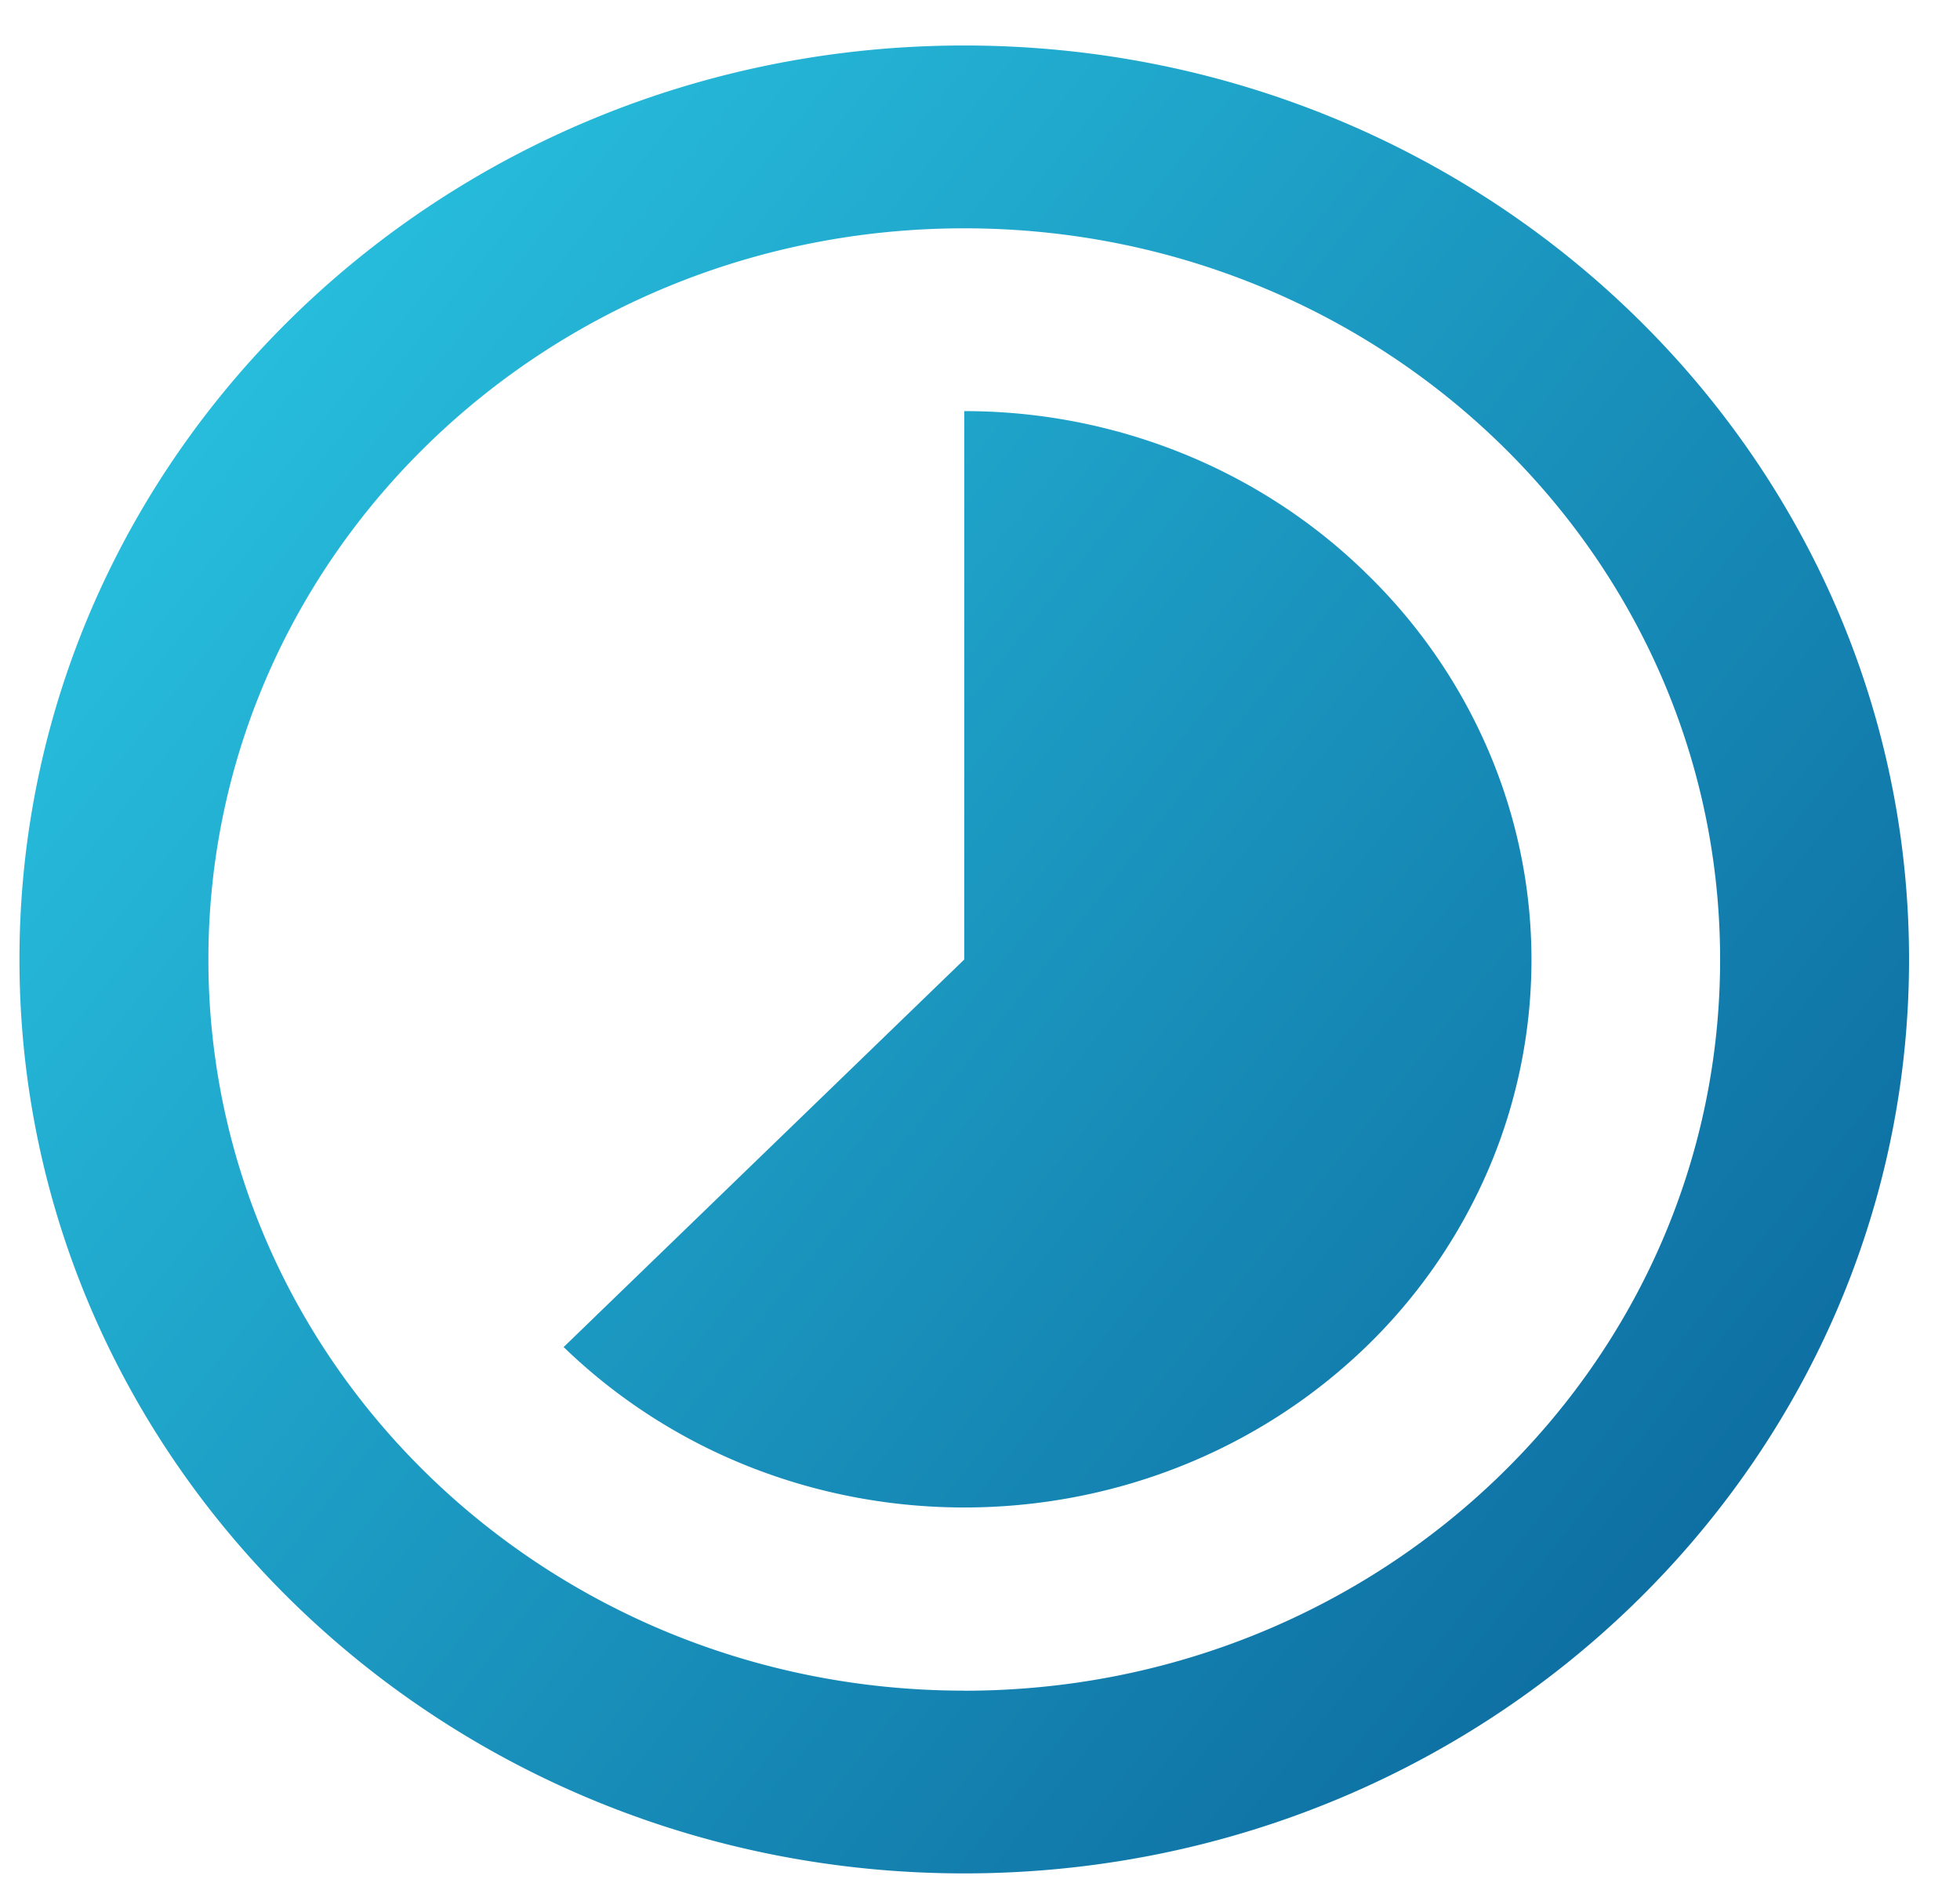
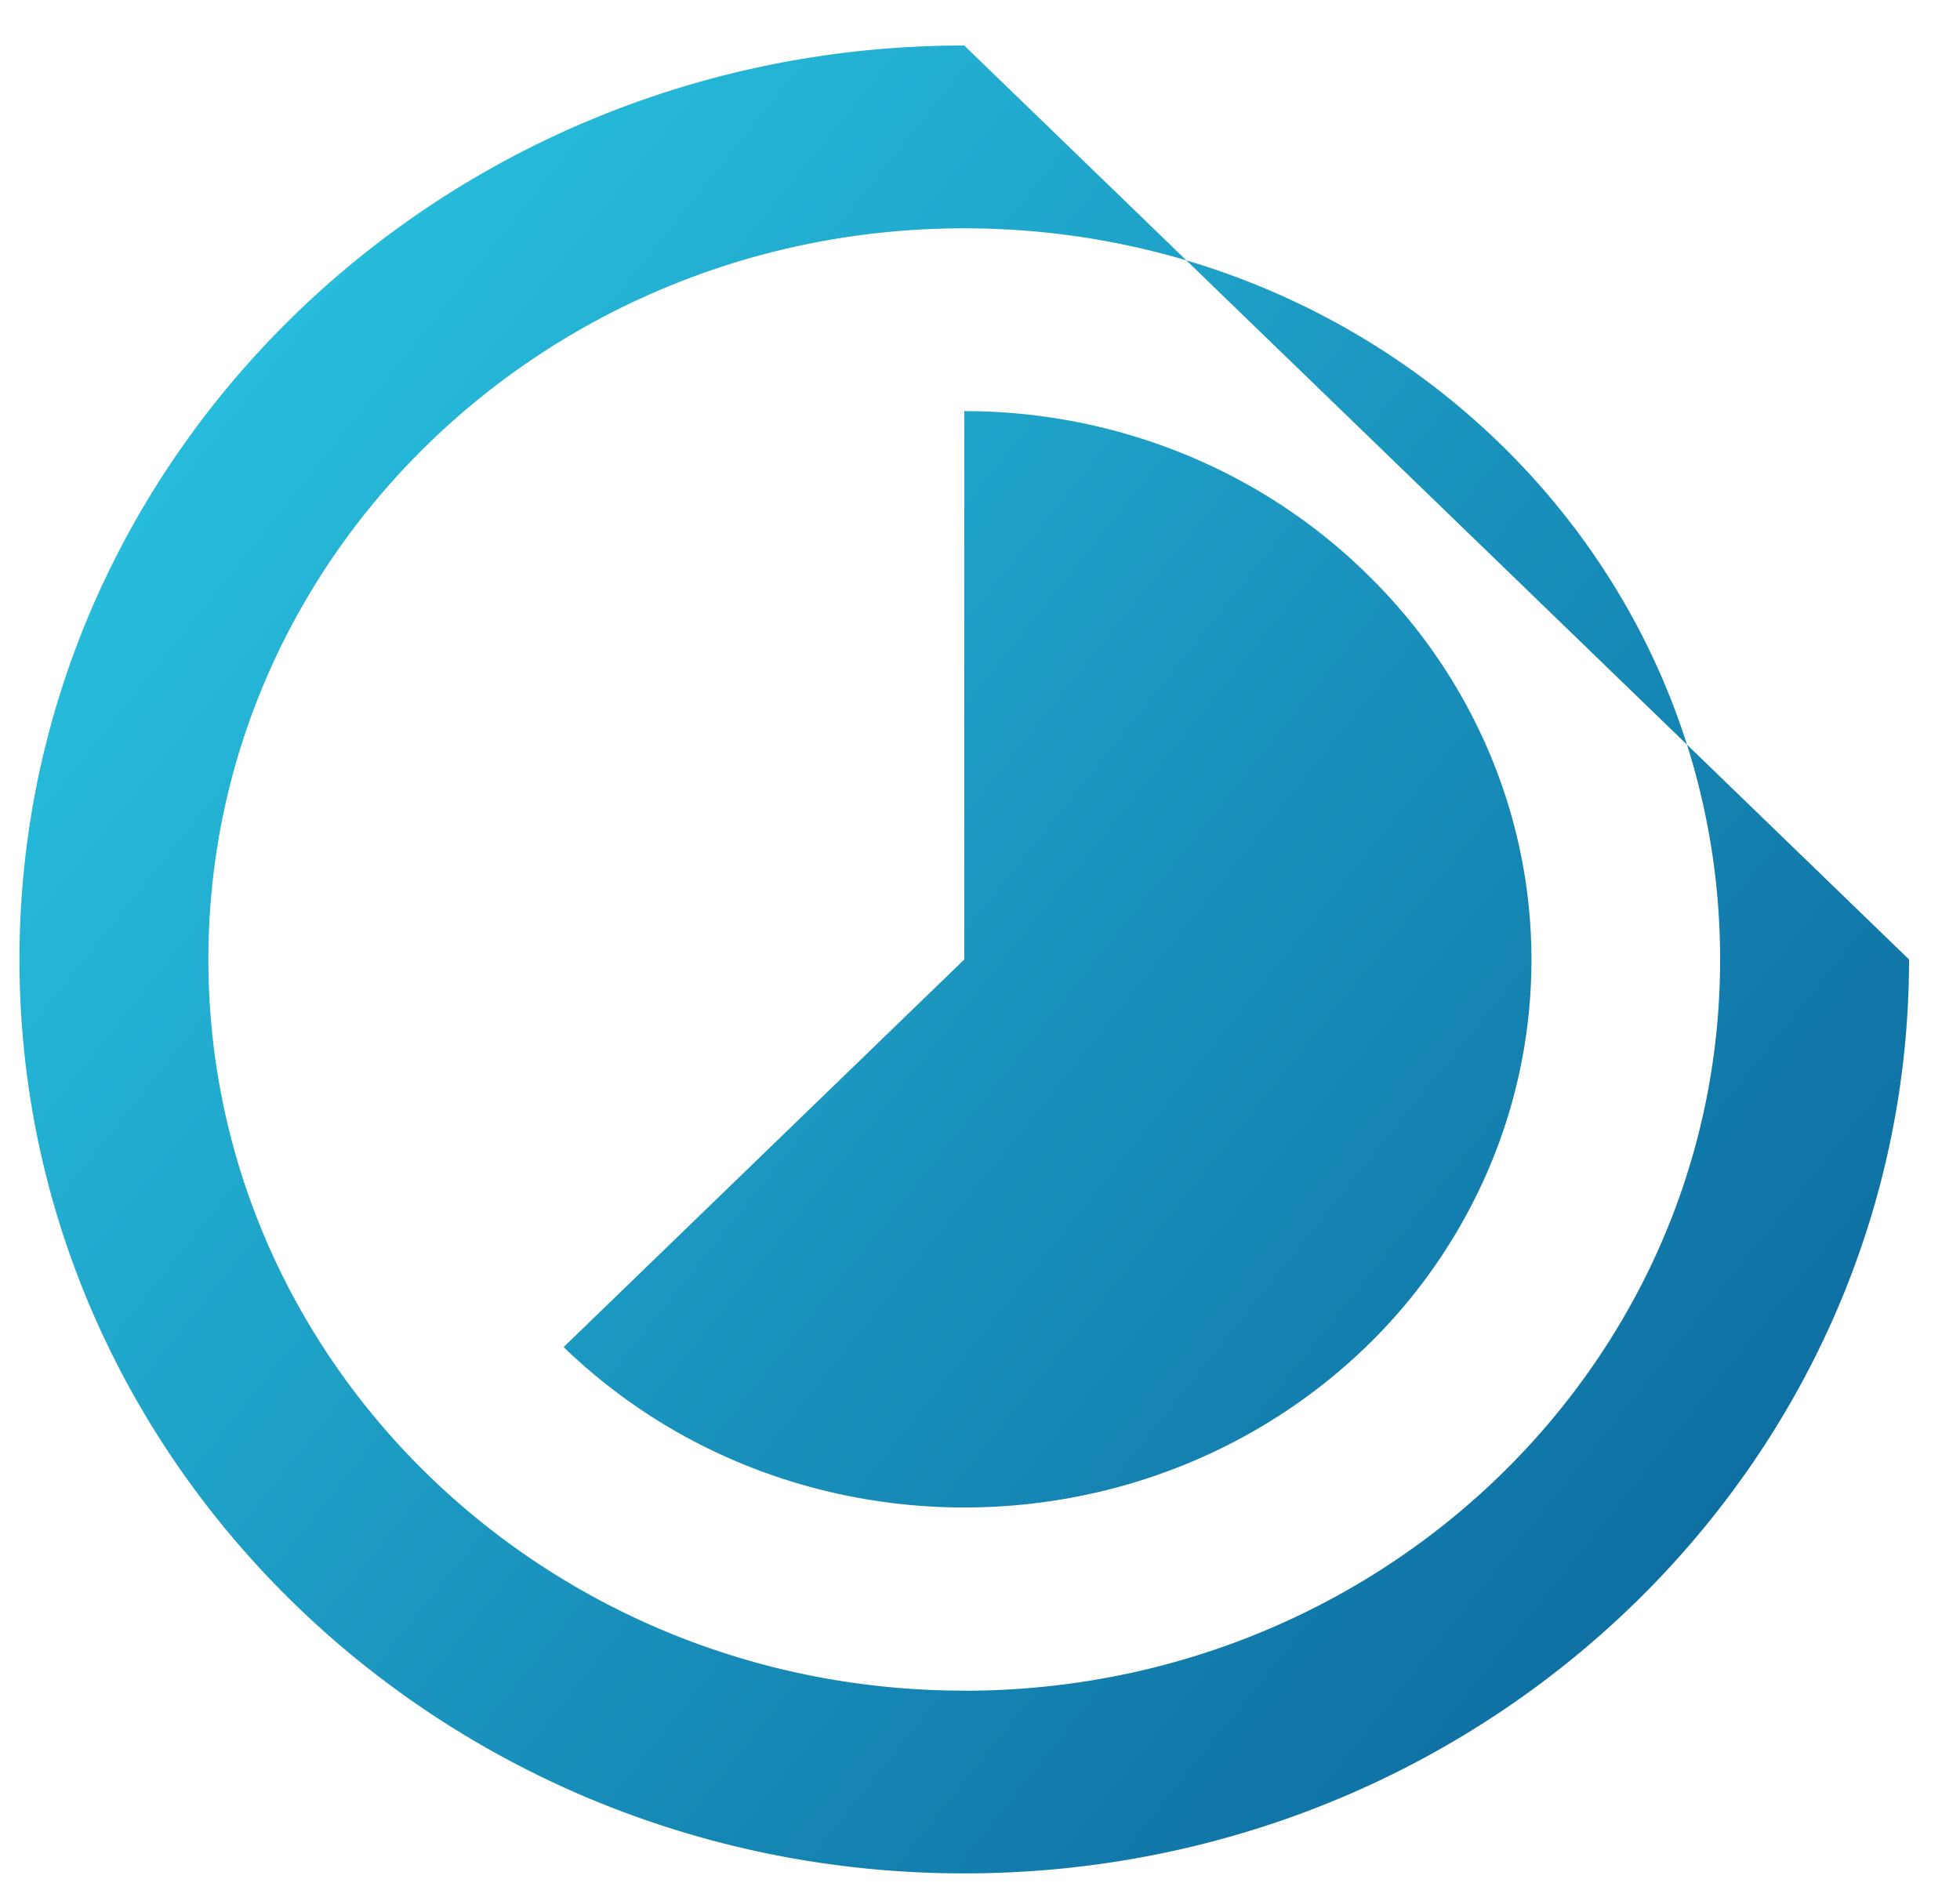
<svg xmlns="http://www.w3.org/2000/svg" width="28" height="27" fill="none">
-   <path d="M19.498 8.172c-.75-.729-1.642-1.308-2.624-1.702a8.3 8.3 0 0 0-3.099-.596v7.835l-5.723 5.537c3.158 3.056 8.287 3.056 11.459 0a7.81 7.81 0 0 0 1.754-2.542 7.6 7.6 0 0 0 .613-2.998c-.001-1.029-.212-2.047-.621-2.996a7.81 7.81 0 0 0-1.76-2.538h0zM13.775.65C6.325.65.278 6.5.278 13.708s6.047 13.058 13.497 13.058 13.497-5.85 13.497-13.058S21.226.65 13.775.65h0zm0 23.505c-5.966 0-10.798-4.675-10.798-10.447S7.81 3.262 13.775 3.262s10.798 4.675 10.798 10.447-4.832 10.447-10.798 10.447z" fill="url(#A)" />
+   <path d="M19.498 8.172c-.75-.729-1.642-1.308-2.624-1.702a8.3 8.3 0 0 0-3.099-.596v7.835l-5.723 5.537c3.158 3.056 8.287 3.056 11.459 0a7.81 7.81 0 0 0 1.754-2.542 7.6 7.6 0 0 0 .613-2.998c-.001-1.029-.212-2.047-.621-2.996a7.81 7.81 0 0 0-1.76-2.538h0zM13.775.65C6.325.65.278 6.5.278 13.708s6.047 13.058 13.497 13.058 13.497-5.85 13.497-13.058h0zm0 23.505c-5.966 0-10.798-4.675-10.798-10.447S7.81 3.262 13.775 3.262s10.798 4.675 10.798 10.447-4.832 10.447-10.798 10.447z" fill="url(#A)" />
  <defs>
    <linearGradient id="A" x1="-8.114" y1=".65" x2="33.601" y2="34.071" gradientUnits="userSpaceOnUse">
      <stop stop-color="#32dff6" />
      <stop offset="1" stop-color="#004482" />
    </linearGradient>
  </defs>
</svg>